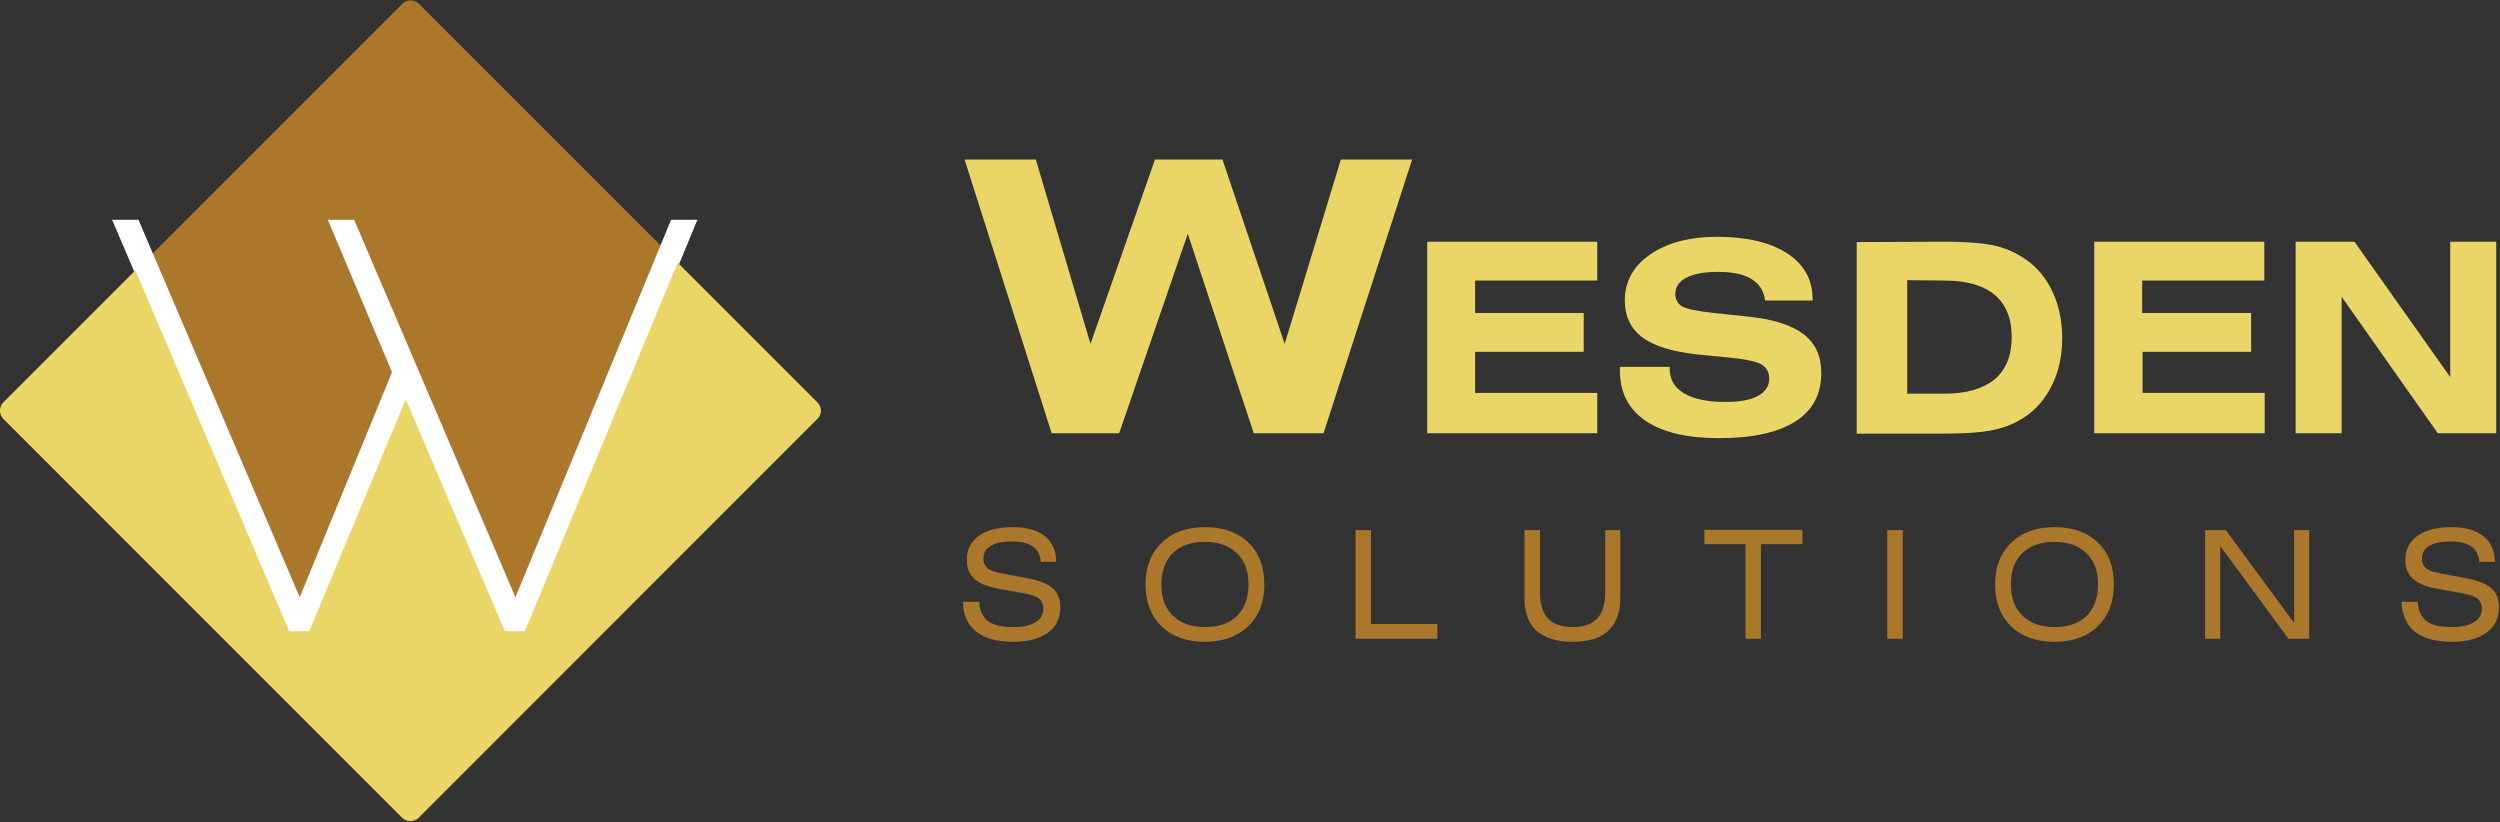
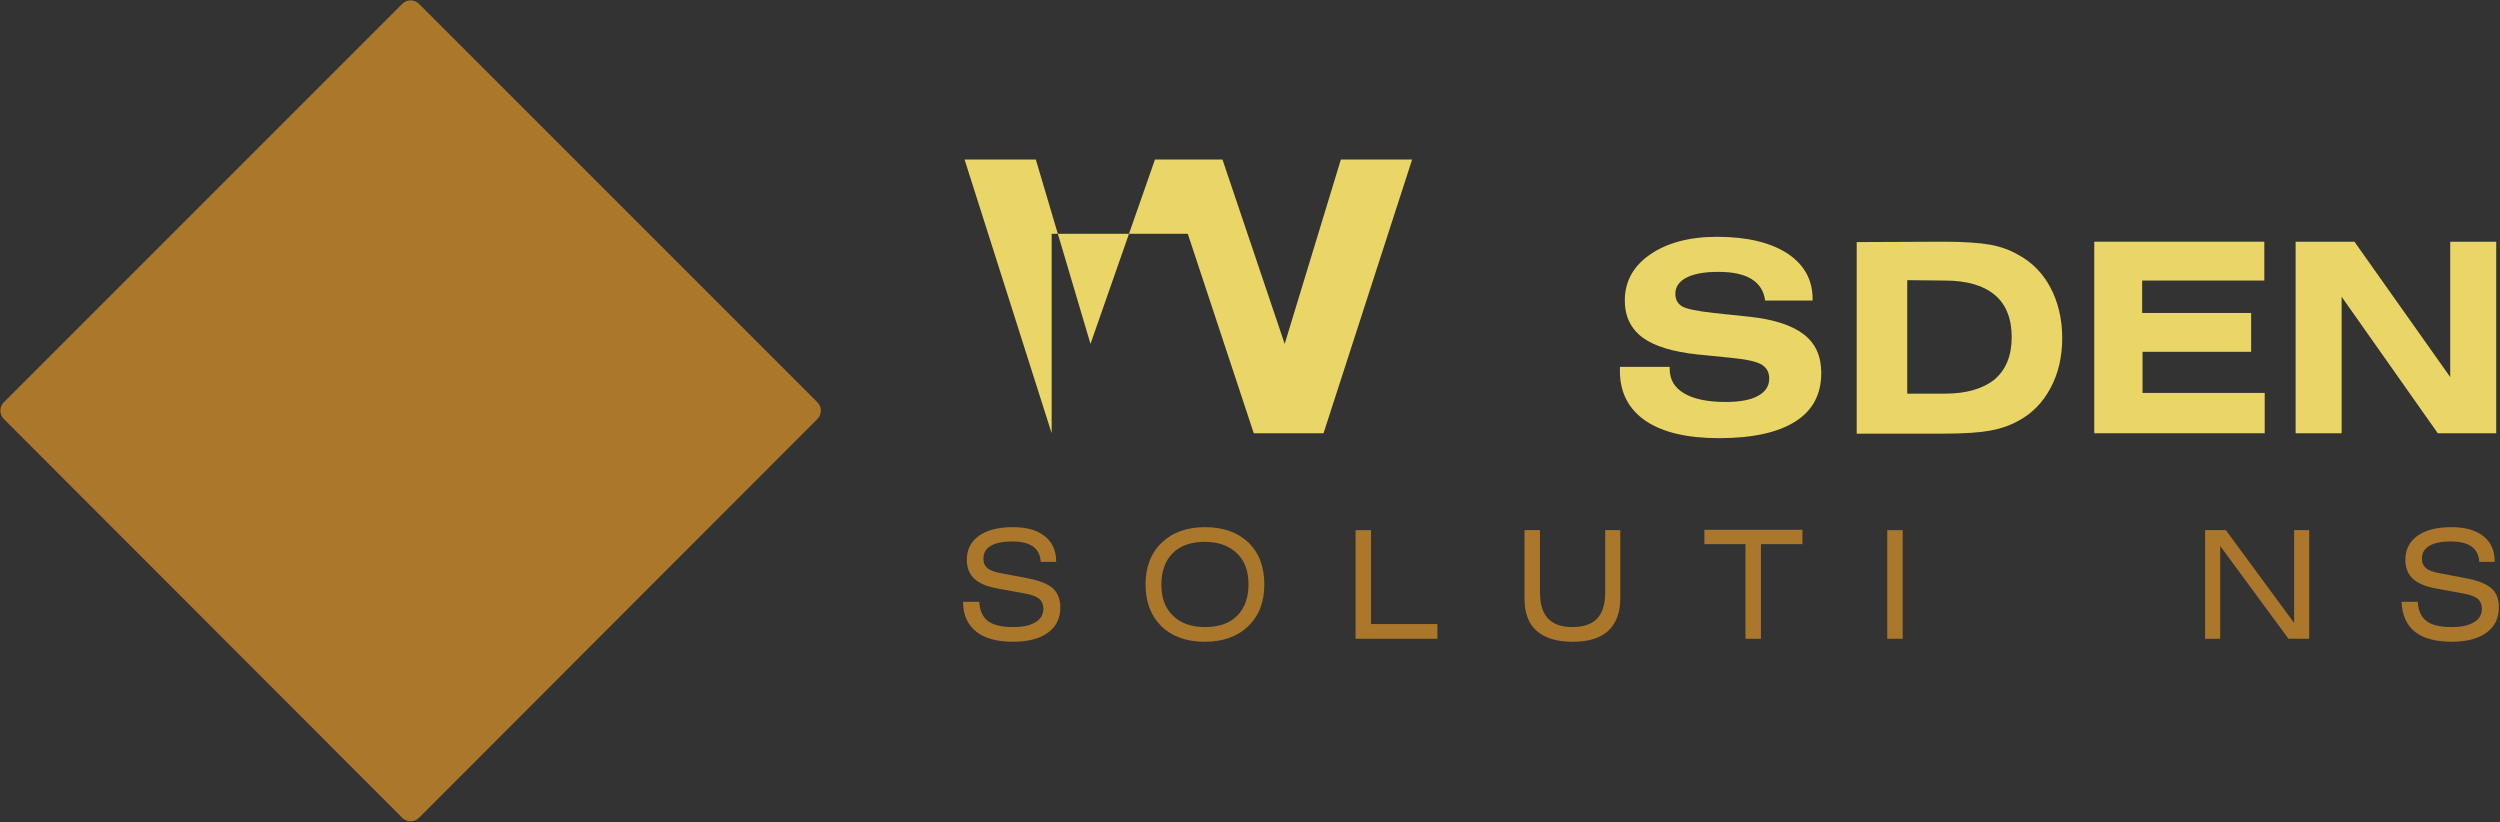
<svg xmlns="http://www.w3.org/2000/svg" version="1.1" x="0px" y="0px" width="663px" height="218px" viewBox="0 -0.1 663 218" enable-background="new 0 -0.1 663 218" xml:space="preserve">
  <rect x="0" y="-0.1" width="663" height="218" fill="#333333" stroke="none" />
  <defs>
</defs>
-   <path fill="#E9D666" d="M278.899,114.8L255.8,42.2h18.899l14.5,48.9L306.3,42.2h17.899l16.5,48.9l14.9-48.9h18.9L351,114.8h-18.5  L315,61.901L296.8,114.8H278.899z" />
-   <path fill="#E9D666" d="M378.5,114.8V64h45.1v10.3h-32.4v8.601H420V93.2h-28.801v10.9h32.4v10.7H378.5z" />
+   <path fill="#E9D666" d="M278.899,114.8L255.8,42.2h18.899l14.5,48.9L306.3,42.2h17.899l16.5,48.9l14.9-48.9h18.9L351,114.8h-18.5  L315,61.901H278.899z" />
  <path fill="#E9D666" d="M429.8,97.2h13v0.5c0,2.9,1.3,5,3.8,6.5s6.2,2.301,11,2.301c3.7,0,6.6-0.5,8.6-1.6c2-1.101,3-2.601,3-4.601  c0-1.7-0.699-2.899-2-3.7c-1.3-0.8-4-1.4-8-1.8l-9-0.899c-6.6-0.701-11.5-2.201-14.6-4.5c-3.1-2.301-4.7-5.601-4.7-9.801  c0-5,2.2-9.1,6.7-12.199c4.5-3.101,10.4-4.701,17.8-4.701c7.9,0,14.101,1.5,18.601,4.4c4.5,3,6.699,7,6.699,12.1v0.4h-12.6  c-0.3-2.5-1.5-4.4-3.6-5.699c-2.101-1.301-5-1.9-8.9-1.9c-3.6,0-6.3,0.5-8.3,1.5s-3,2.5-3,4.3c0,1.5,0.6,2.601,1.7,3.3  c1.1,0.7,4,1.301,8.5,1.801l9.5,1c6.5,0.699,11.3,2.299,14.399,4.699C481.5,91,483,94.401,483,98.8c0,5.7-2.301,10-6.9,12.899  c-4.6,2.9-11.3,4.4-20.2,4.4c-8.399,0-14.899-1.5-19.5-4.6c-4.5-3.1-6.8-7.5-6.8-13.2V97.2H429.8L429.8,97.2z" />
  <path fill="#E9D666" d="M515.399,64c5.5,0,9.601,0.3,12.4,0.8s5.2,1.399,7.3,2.601c3.8,2,6.7,5,8.7,8.799  c2,3.801,3.1,8.301,3.1,13.301s-1,9.4-3.1,13.3c-2,3.8-4.9,6.8-8.7,8.8c-2.2,1.2-4.6,2-7.3,2.5s-6.9,0.801-12.4,0.801h-23V64.1  L515.399,64L515.399,64z M505.8,74.2V104.3h9.899c5.801,0,10.2-1.3,13.301-3.8c3-2.6,4.5-6.301,4.5-11.2s-1.5-8.7-4.5-11.2  s-7.4-3.8-13.301-3.8L505.8,74.2L505.8,74.2z" />
  <path fill="#E9D666" d="M555.399,114.8V64H600.5v10.3h-32.4v8.601H597V93.2h-28.801v10.9h32.4v10.7H555.399z" />
  <path fill="#E9D666" d="M608.8,114.8V64h15.6l25.4,35.9V64H662v50.8h-15.5L621,78.6v36.2H608.8L608.8,114.8z" />
  <path fill="#AA772B" d="M255.399,159.5h4.3c0.101,2.301,0.9,4,2.301,5.1c1.5,1.1,3.699,1.6,6.699,1.6c2.5,0,4.5-0.398,5.9-1.299  c1.4-0.801,2.1-2,2.1-3.6c0-1.102-0.399-2-1.1-2.602c-0.8-0.6-2-1.1-3.8-1.398L264.699,156c-2.899-0.5-5-1.4-6.3-2.6  c-1.3-1.201-2-2.9-2-5c0-2.801,1.101-4.9,3.2-6.4c2.101-1.5,5.101-2.301,9-2.301c3.7,0,6.5,0.801,8.5,2.4s3,3.801,3,6.801H276  c-0.101-1.801-0.8-3.201-2.101-4.1c-1.3-0.9-3.1-1.301-5.6-1.301c-2.4,0-4.3,0.4-5.601,1.199c-1.3,0.801-1.899,1.9-1.899,3.4  c0,1.1,0.399,1.9,1.1,2.5s2.101,1.1,4,1.4l6.3,1.199c3.301,0.602,5.601,1.5,7,2.701c1.301,1.199,2,2.9,2,5.1  c0,2.9-1.1,5.1-3.3,6.699c-2.2,1.602-5.3,2.4-9.2,2.4c-4.3,0-7.5-0.9-9.699-2.6C256.6,165.6,255.399,163,255.399,159.5z" />
  <path fill="#AA772B" d="M303.8,154.901c0-4.6,1.399-8.301,4.3-11.1c2.8-2.701,6.7-4.102,11.5-4.102s8.7,1.4,11.5,4.102  c2.8,2.699,4.2,6.398,4.2,11.1c0,4.699-1.4,8.299-4.3,11.1c-2.801,2.699-6.7,4.1-11.5,4.1c-4.801,0-8.7-1.4-11.5-4.1  C305.199,163.2,303.8,159.5,303.8,154.901z M308,154.901c0,3.6,1,6.299,3.1,8.299c2,2,4.9,3,8.5,3s6.5-1,8.5-3s3-4.799,3-8.299  c0-3.6-1-6.301-3.1-8.301c-2.101-2-4.9-3-8.5-3c-3.601,0-6.5,1-8.5,3C309.1,148.5,308,151.301,308,154.901z" />
  <path fill="#AA772B" d="M359.5,169.301V140.5h4.1v24.9h17.6v3.9H359.5z" />
  <path fill="#AA772B" d="M429.699,140.5v18.1c0,3.801-1.1,6.6-3.199,8.6c-2.2,2-5.301,2.9-9.5,2.9c-4.2,0-7.301-1-9.5-2.9  c-2.2-2-3.2-4.799-3.2-8.6v-18.1h4.1v16.4c0,3.199,0.7,5.5,2.101,7c1.399,1.5,3.6,2.299,6.5,2.299c3,0,5.199-0.799,6.6-2.299  s2.1-3.801,2.1-7v-16.4H429.699z" />
  <path fill="#AA772B" d="M467,144.2v25.102h-4.101V144.2H452v-3.799h26v3.799H467z" />
  <path fill="#AA772B" d="M500.5,169.301V140.5h4.1v28.801H500.5z" />
-   <path fill="#AA772B" d="M529.1,154.901c0-4.6,1.4-8.301,4.3-11.1c2.9-2.801,6.7-4.102,11.5-4.102s8.7,1.4,11.5,4.102  c2.8,2.699,4.2,6.398,4.2,11.1c0,4.699-1.4,8.299-4.3,11.1c-2.9,2.801-6.7,4.1-11.5,4.1s-8.7-1.4-11.5-4.1  C530.5,163.2,529.1,159.5,529.1,154.901z M533.3,154.901c0,3.6,1,6.299,3.1,8.299s4.9,3,8.5,3s6.5-1,8.5-3s3-4.799,3-8.299  c0-3.6-1-6.301-3.1-8.301c-2.101-2-4.9-3-8.5-3c-3.601,0-6.5,1-8.5,3C534.3,148.5,533.3,151.301,533.3,154.901z" />
  <path fill="#AA772B" d="M584.8,169.301V140.5h5.5l18.1,24.6v-24.6h4v28.801h-5.5L588.8,144.7v24.602H584.8z" />
  <path fill="#AA772B" d="M636.899,159.5h4.3c0.101,2.301,0.9,4,2.301,5.1c1.399,1.1,3.699,1.6,6.699,1.6c2.5,0,4.5-0.398,5.9-1.299  c1.4-0.801,2.1-2,2.1-3.6c0-1.102-0.399-2-1.1-2.602c-0.8-0.6-2-1.1-3.8-1.398L646.199,156c-2.899-0.5-5-1.4-6.3-2.6  c-1.3-1.201-2-2.9-2-5c0-2.801,1.101-4.9,3.2-6.4s5.1-2.301,9-2.301c3.7,0,6.5,0.801,8.5,2.4s3,3.801,3,6.801h-4.1  c-0.101-1.801-0.801-3.201-2.101-4.1c-1.3-0.9-3.1-1.301-5.6-1.301c-2.4,0-4.3,0.4-5.601,1.199c-1.3,0.801-1.899,1.9-1.899,3.4  c0,1.1,0.399,1.9,1.1,2.5s2.101,1.1,4,1.4l6.3,1.199c3.301,0.602,5.601,1.5,7,2.701c1.4,1.199,2,2.9,2,5.1c0,2.9-1.1,5.1-3.3,6.699  c-2.2,1.602-5.3,2.4-9.2,2.4c-4.3,0-7.5-0.9-9.699-2.6C638.3,165.801,637,163,636.899,159.5z" />
  <path fill="#AA772B" d="M111.1,216.801c-1.2,1.199-3.2,1.199-4.399,0L1,111c-1.2-1.2-1.2-3.2,0-4.4L106.7,0.901  c1.199-1.201,3.199-1.201,4.399,0L216.8,106.6c1.2,1.2,1.2,3.2,0,4.4L111.1,216.801z" />
-   <path fill="#FFFFFF" stroke="#FFFFFF" d="M139.3,167.301H134L107.7,105.8L82.1,167.301h-5.3L30.5,58.7h5.899L79.5,159.6l25-61  L87.7,58.7H93.6L136.7,159.6l41.6-100.9h5.899L139.3,167.301z" />
-   <path fill="#E9D666" d="M216.8,106.7l-37.1-37.1l-40.5,97.701h-5.301L107.6,105.8L82,167.301h-5.3L35.899,71.6l-35,35  c-1.199,1.2-1.199,3.2,0,4.4L106.6,216.7c1.2,1.201,3.2,1.201,4.4,0L216.699,111C218,109.8,218,107.901,216.8,106.7z" />
</svg>